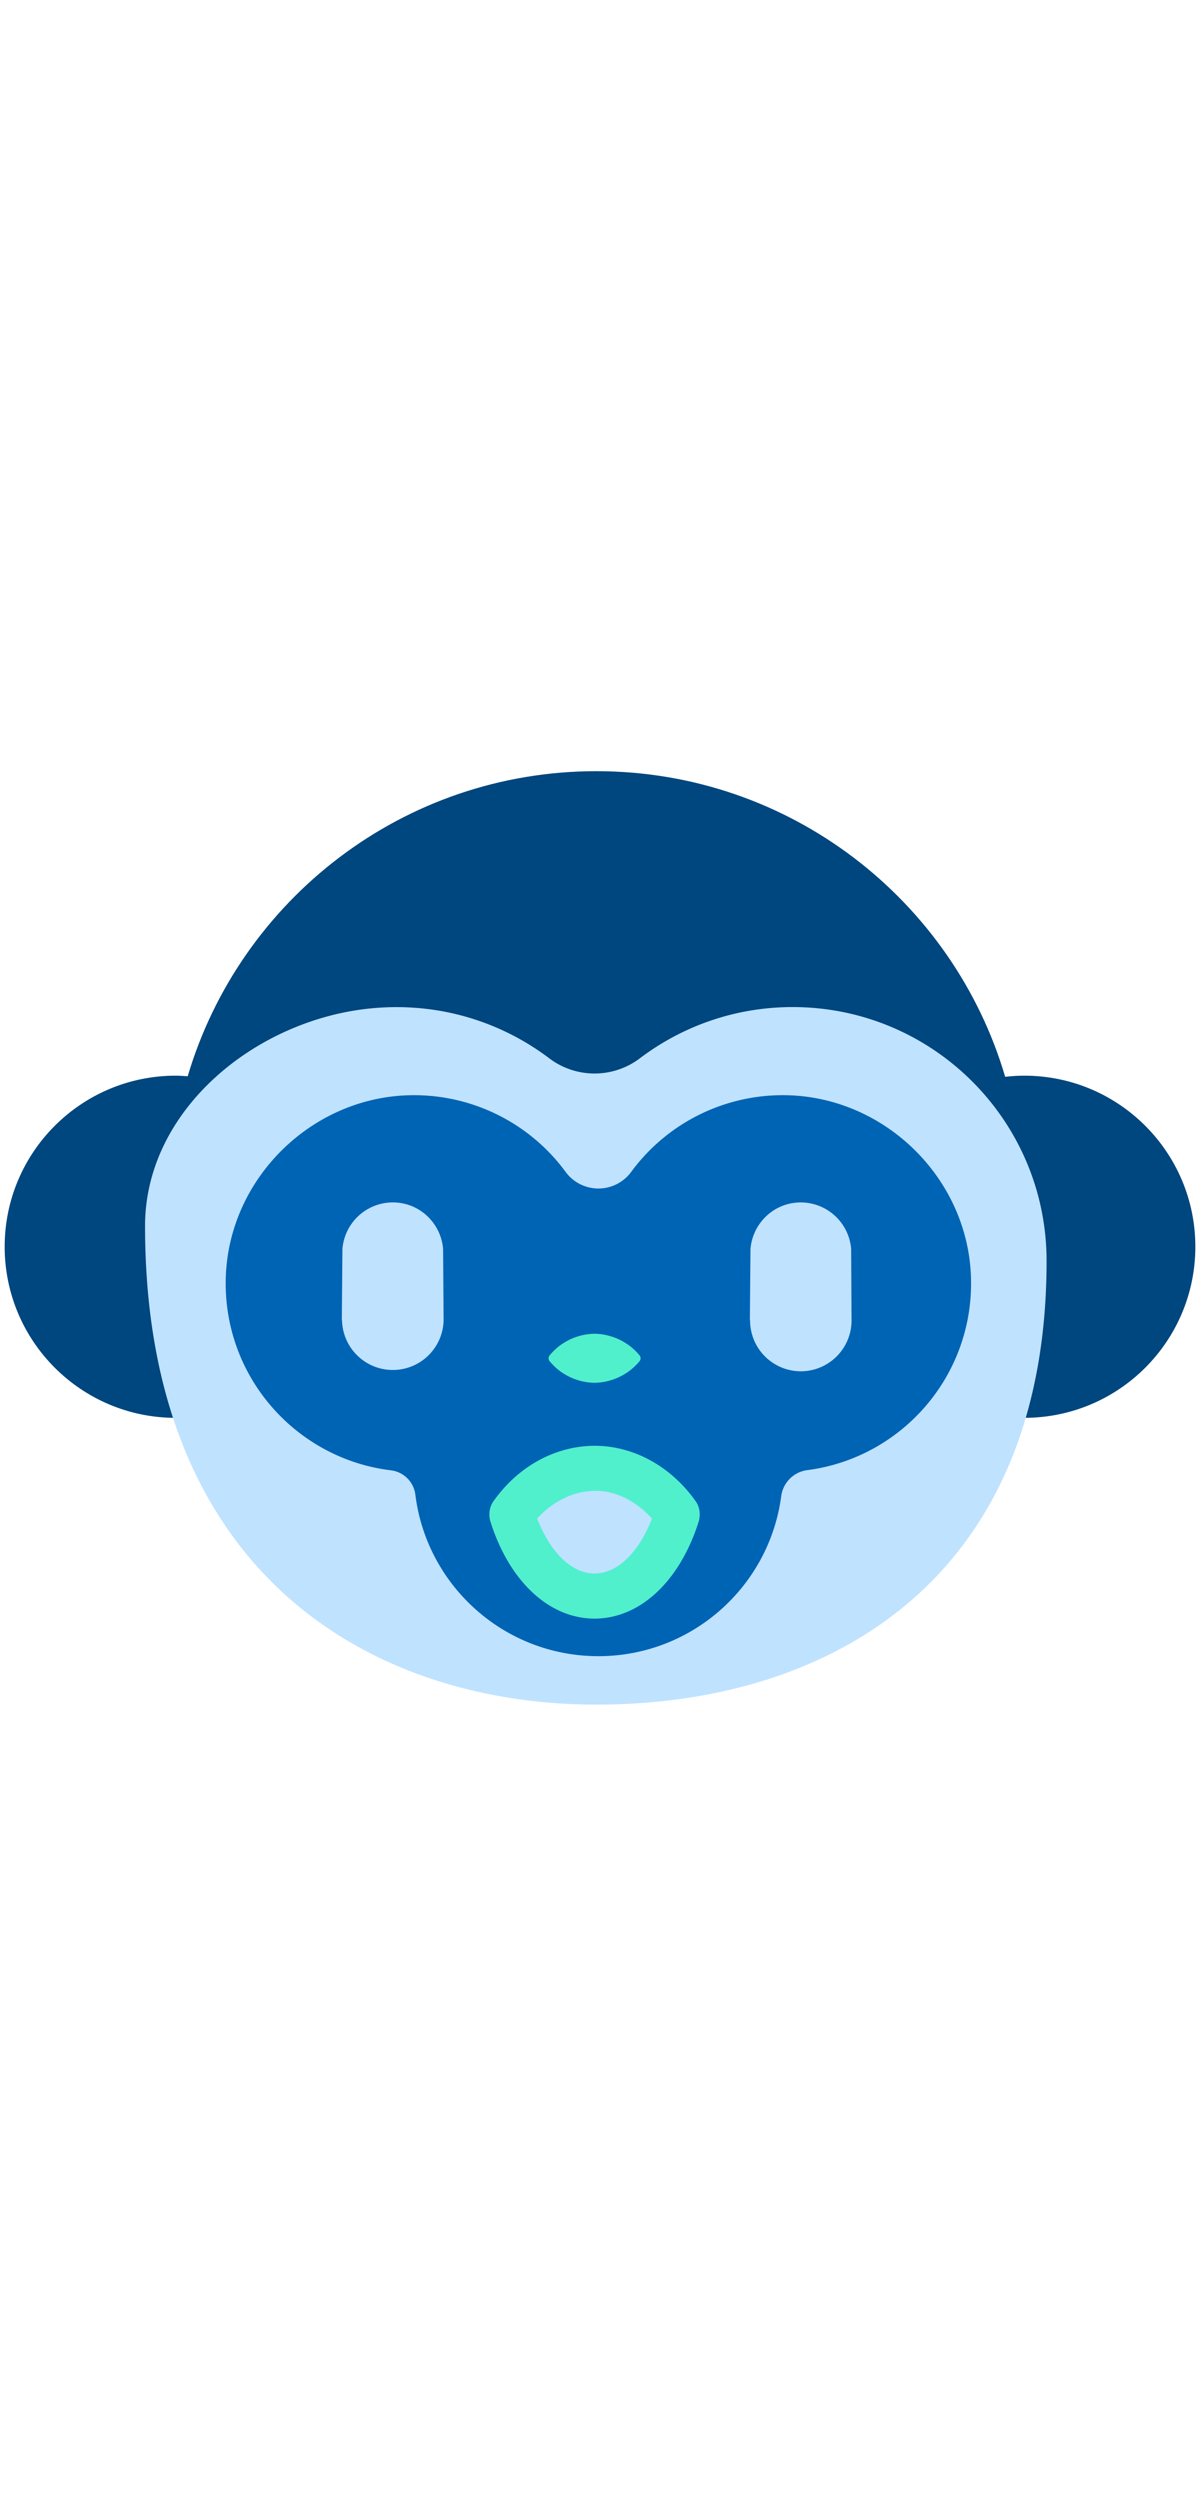
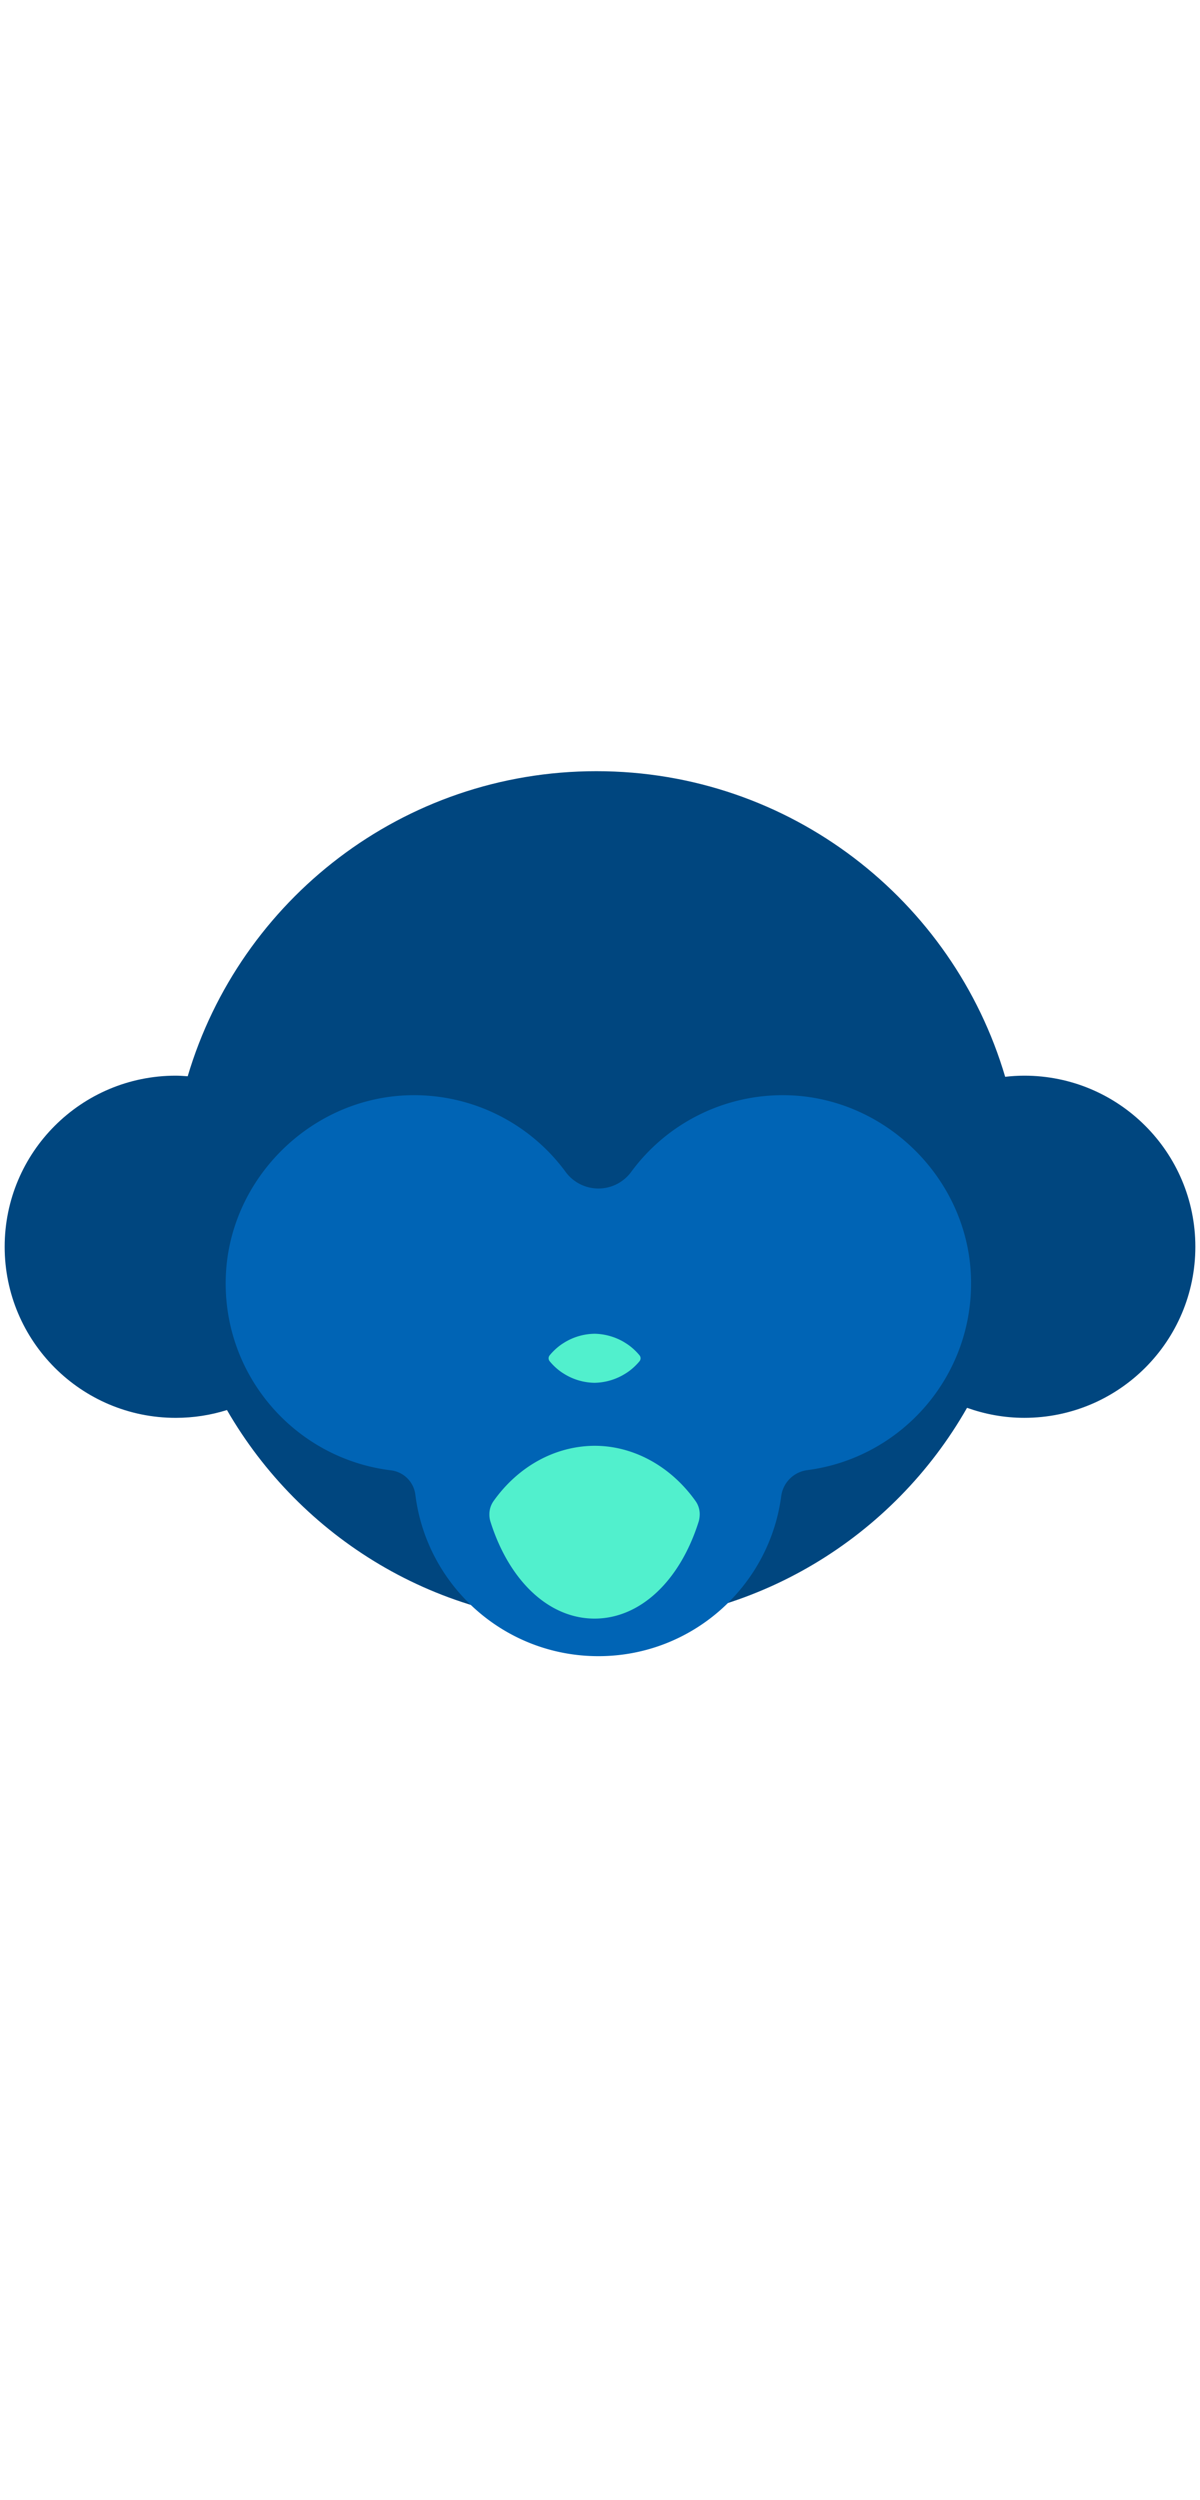
<svg xmlns="http://www.w3.org/2000/svg" id="th_fir_u1F435-monkeyface" width="100%" height="100%" version="1.1" preserveAspectRatio="xMidYMid meet" viewBox="0 0 72 72" style="height:150px" data-uid="fir_u1F435-monkeyface" data-keyword="u1F435-monkeyface" data-complex="true" data-coll="fir" data-c="{&quot;e2a042&quot;:[&quot;fir_u1F435-monkeyface_l_0&quot;],&quot;af773f&quot;:[&quot;fir_u1F435-monkeyface_l_1&quot;],&quot;ffb636&quot;:[&quot;fir_u1F435-monkeyface_l_2&quot;],&quot;e576cb&quot;:[&quot;fir_u1F435-monkeyface_l_3&quot;],&quot;2b3b47&quot;:[&quot;fir_u1F435-monkeyface_l_4&quot;]}" data-colors="[&quot;#e2a042&quot;,&quot;#af773f&quot;,&quot;#ffb636&quot;,&quot;#e576cb&quot;,&quot;#2b3b47&quot;]">
  <defs id="SvgjsDefs6459" />
  <path id="fir_u1F435-monkeyface_l_0" d="M61.455 25.536C61.068 25.536 60.687 25.562 60.31 25.604C57.187 15.006 47.391 7.268 35.782 7.268C24.184 7.268 14.396 14.99 11.262 25.572C11.024 25.556 10.787 25.536 10.545 25.536C4.876 25.536 0.28 30.132 0.28 35.801S4.876 46.066 10.545 46.066C11.616 46.066 12.647 45.901 13.618 45.597C18.036 53.257 26.304 58.417 35.782 58.417C45.315 58.417 53.623 53.198 58.022 45.464C59.097 45.846 60.249 46.065 61.456 46.065C67.125 46.065 71.721 41.469 71.721 35.8S67.124 25.536 61.455 25.536Z " data-color-original="#e2a042" fill="#00467f" class="e2a042" />
-   <path id="fir_u1F435-monkeyface_l_1" d="M62.795 36.656C62.795 28.241 55.973 21.42 47.559 21.42C44.123 21.42 40.957 22.56 38.41 24.48A4.504 4.504 0 0 1 32.942 24.484C30.005 22.269 26.244 21.093 22.196 21.505C15.29 22.209 8.703 27.616 8.703 34.557C8.703 55.706 22.587 63.27 35.782 63.27C49.867 63.27 62.795 55.707 62.795 36.656Z " data-color-original="#af773f" fill="#bfe2ff" class="af773f" />
  <path id="fir_u1F435-monkeyface_l_2" d="M47.116 26.708A11.278 11.278 0 0 0 37.887 31.288A2.44 2.44 0 0 1 33.921 31.288A11.28 11.28 0 0 0 24.692 26.708C18.764 26.782 13.775 31.637 13.55 37.562C13.323 43.529 17.727 48.515 23.455 49.214A1.68 1.68 0 0 1 24.923 50.688C25.607 56.143 30.262 60.364 35.903 60.364C41.512 60.364 46.147 56.19 46.871 50.779A1.814 1.814 0 0 1 48.442 49.202C54.125 48.462 58.481 43.497 58.256 37.562C58.032 31.638 53.044 26.783 47.116 26.708Z " data-color-original="#ffb636" fill="#0064b5" class="ffb636" />
  <path id="fir_u1F435-monkeyface_l_3" d="M38.378 42.66S38.04 43.096 37.533 43.405A3.597 3.597 0 0 1 35.675 43.963A3.558 3.558 0 0 1 33.817 43.408C33.31 43.098 32.973 42.659 32.973 42.659A0.275 0.275 0 0 1 32.973 42.324S33.311 41.885 33.817 41.575A3.558 3.558 0 0 1 35.675 41.02C36.351 41.03 37.026 41.248 37.533 41.578C38.04 41.887 38.378 42.323 38.378 42.323A0.279 0.279 0 0 1 38.378 42.66ZM41.921 52.288C41.963 52.156 41.983 51.978 41.983 51.841C41.983 51.561 41.896 51.286 41.733 51.058C40.226 48.936 37.941 47.706 35.577 47.743C33.251 47.789 31.078 48.997 29.614 51.058C29.443 51.299 29.362 51.578 29.364 51.852A1.38 1.38 0 0 0 29.426 52.289C30.559 55.88 32.953 58.11 35.673 58.11S40.788 55.879 41.921 52.288Z " data-color-original="#e576cb" fill="#51f0cd" class="e576cb" />
-   <path id="fir_u1F435-monkeyface_l_4" d="M26.616 40.212H26.61C26.61 40.218 26.616 40.221 26.616 40.224A3.048 3.048 0 0 1 20.522 40.224V40.212H20.509L20.546 35.928A3.039 3.039 0 0 1 23.569 33.14C25.161 33.14 26.452 34.368 26.586 35.928L26.616 40.212ZM51.069 35.929A3.038 3.038 0 0 0 48.046 33.141C46.456 33.141 45.163 34.369 45.029 35.929L44.992 40.213H45.005V40.225A3.047 3.047 0 0 0 48.046 43.272A3.048 3.048 0 0 0 51.093 40.225V40.213L51.069 35.929ZM35.63 50.447C36.879 50.398 38.162 51.049 39.117 52.11C38.32 54.159 37.035 55.403 35.675 55.404C34.314 55.404 33.029 54.159 32.232 52.11C33.155 51.083 34.388 50.472 35.63 50.447Z " data-color-original="#2b3b47" fill="#bfe2ff" class="2b3b47" />
</svg>